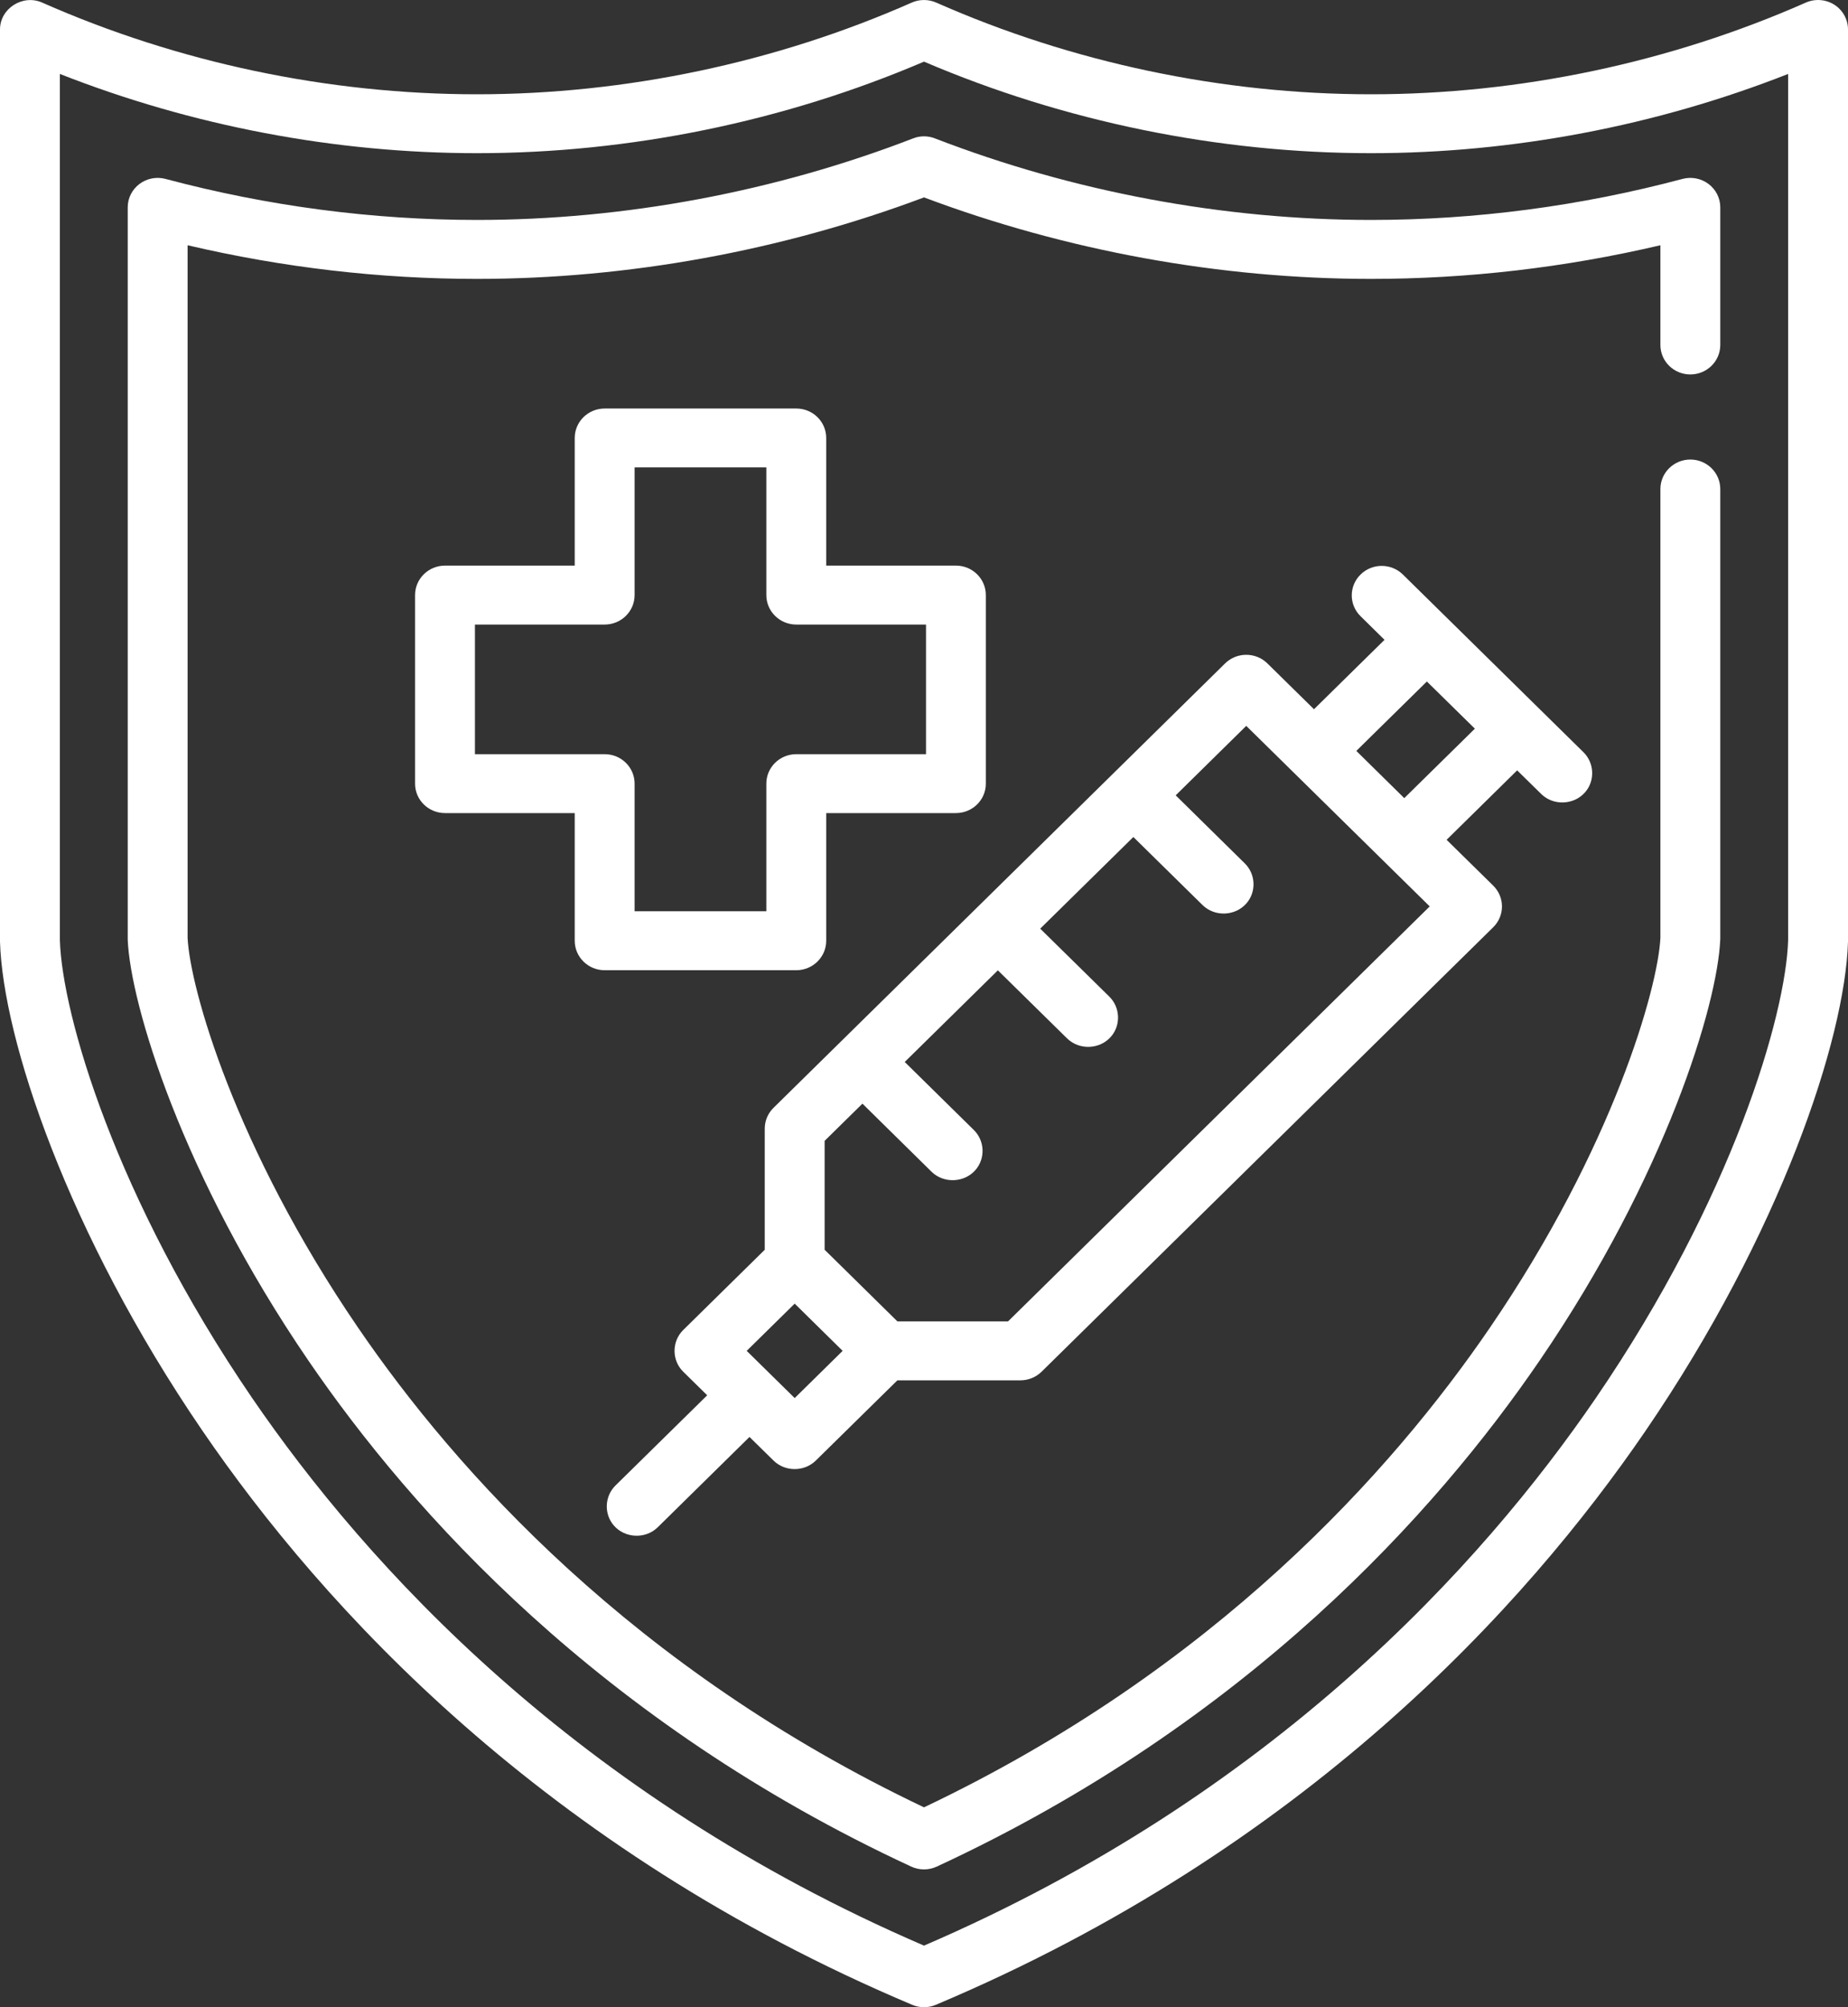
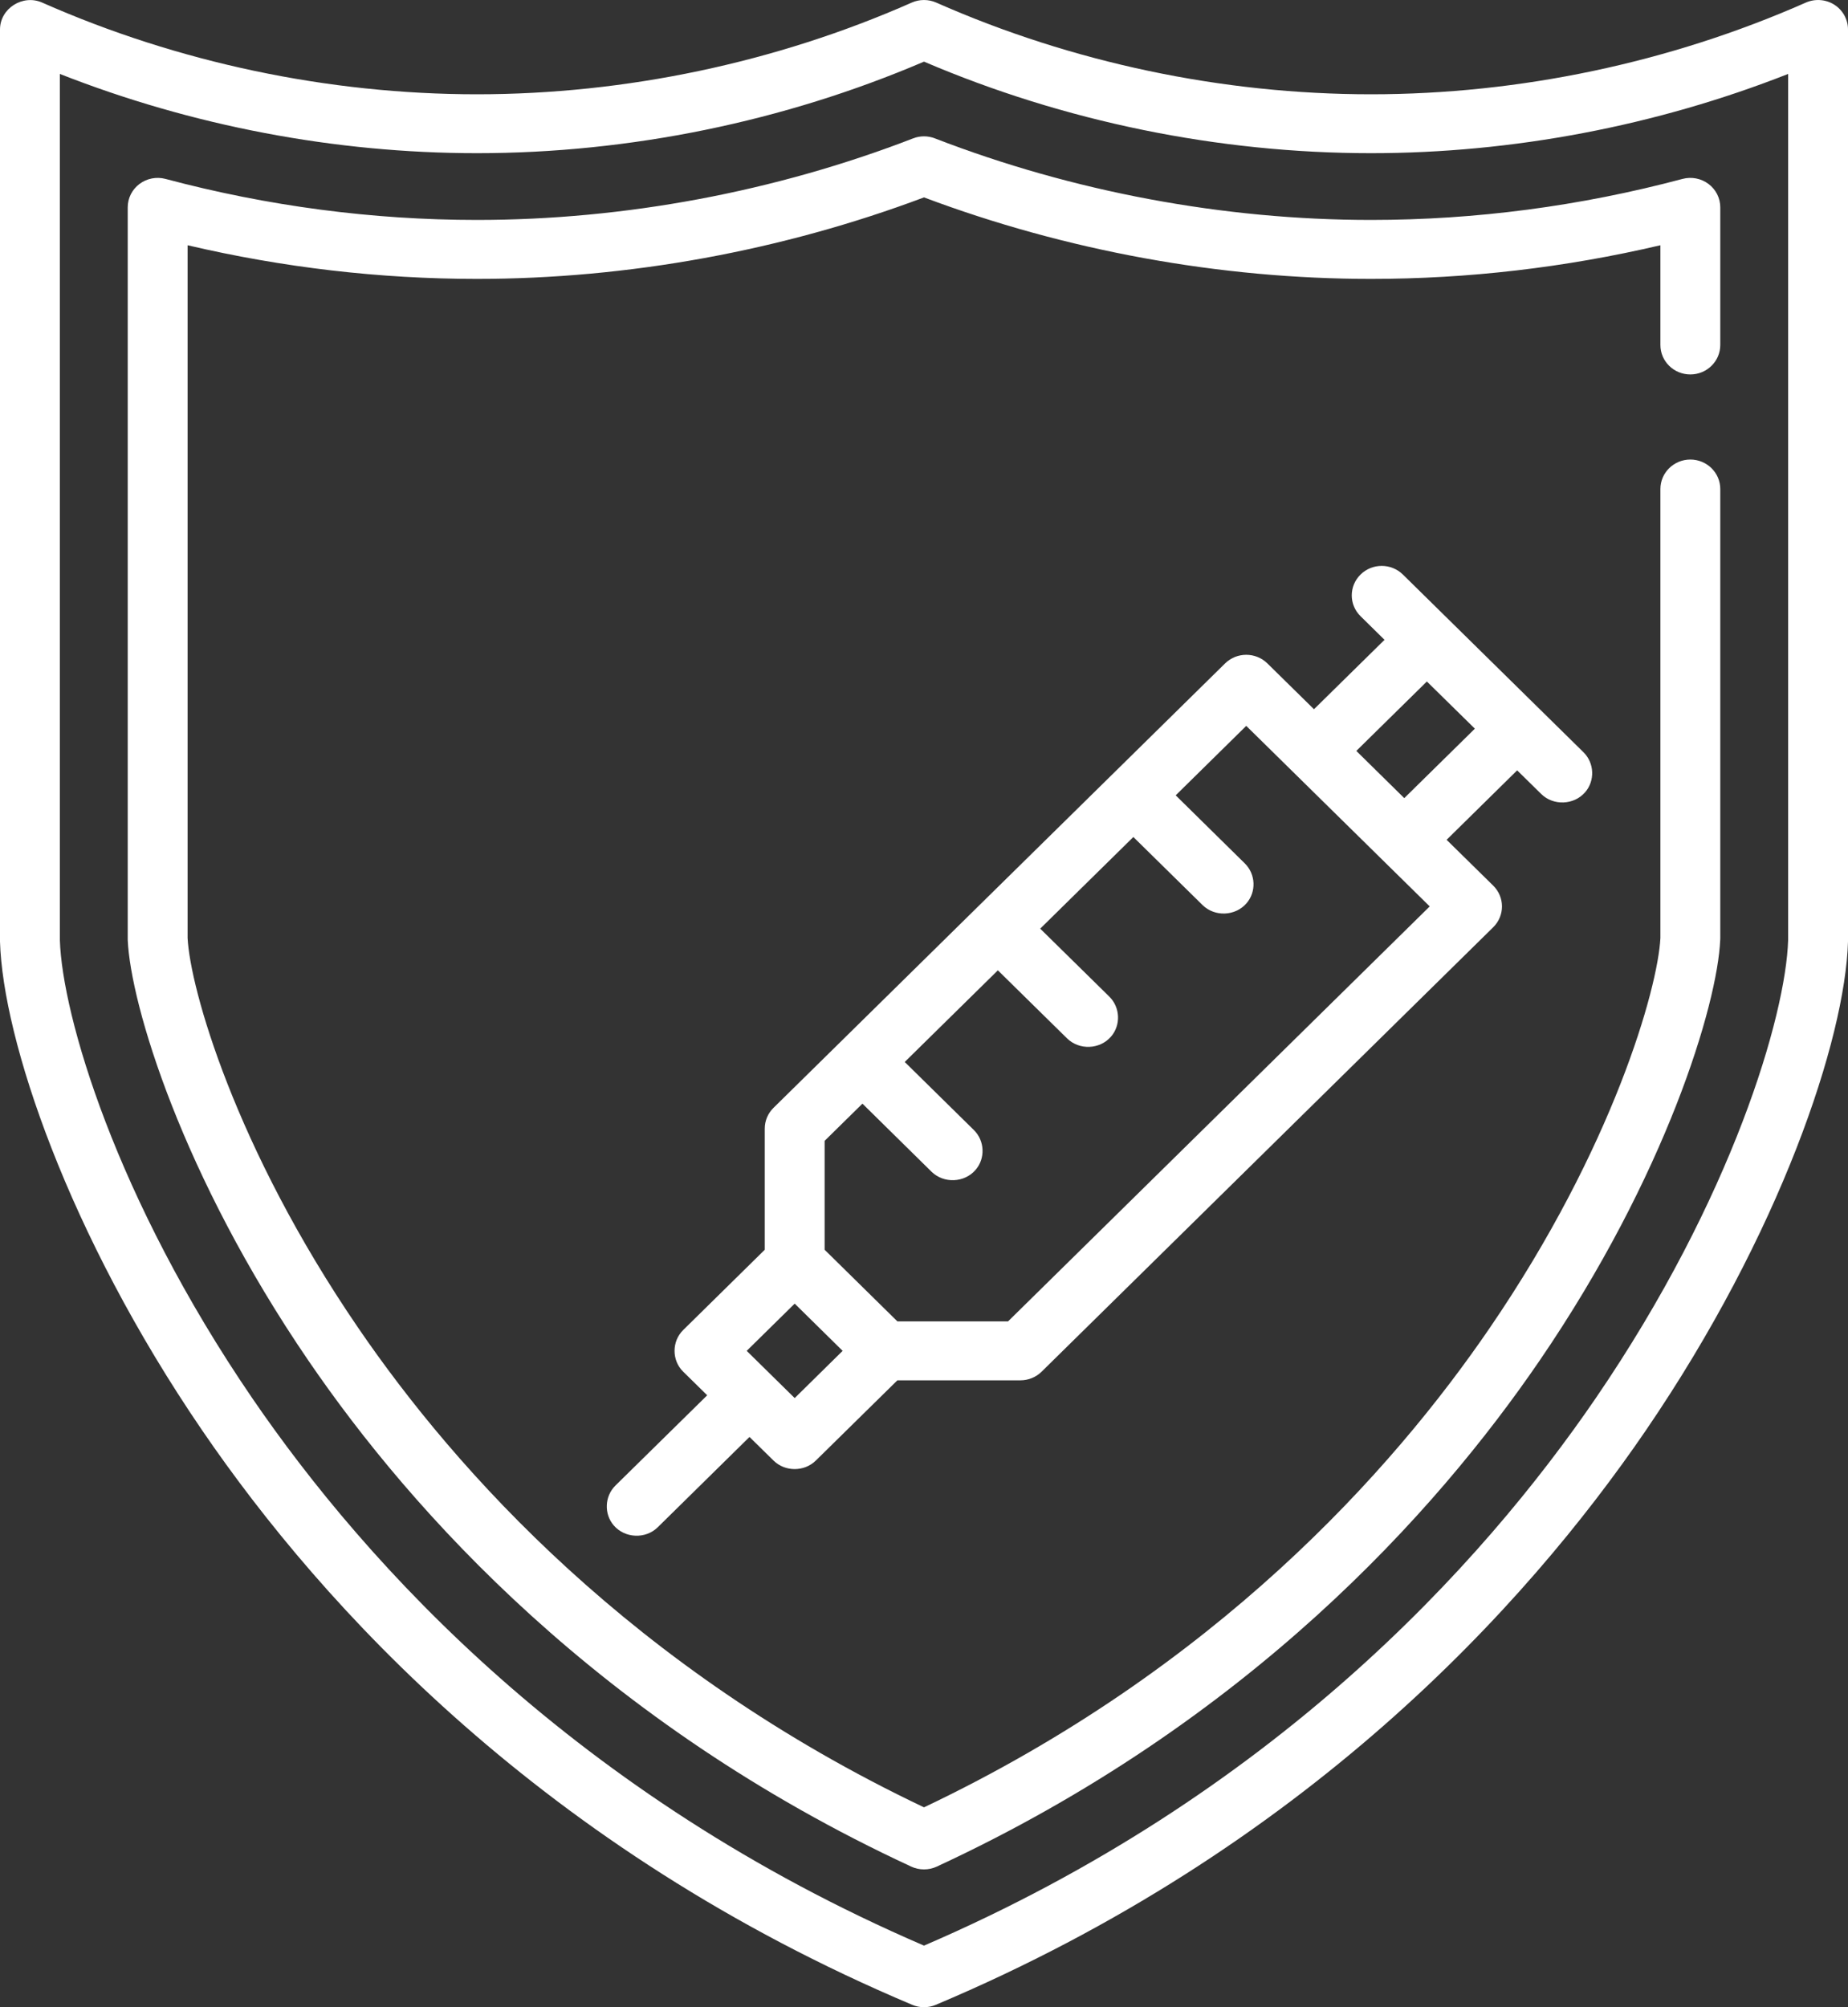
<svg xmlns="http://www.w3.org/2000/svg" width="35" height="38" viewBox="0 0 35 38" fill="none">
  <rect x="0" y="0" width="35" height="38" fill="#333333" stroke="none" />
  <path d="M34.741 0.089C34.58 -0.013 34.376 -0.028 34.201 0.049C31.631 1.184 28.783 1.785 25.966 1.785C23.149 1.785 20.302 1.185 17.732 0.049C17.584 -0.016 17.415 -0.016 17.268 0.049C14.698 1.184 11.85 1.785 9.033 1.785C6.216 1.785 3.369 1.185 0.799 0.049C0.43 -0.114 0 0.161 0 0.558V17.81C0 17.816 7.54655e-05 17.821 0 17.826C0.054 19.665 1.277 23.348 3.835 27.088C6.114 30.421 10.296 35.012 17.277 37.955C17.348 37.985 17.424 38 17.5 38C17.576 38 17.652 37.985 17.723 37.955C24.704 35.012 28.886 30.421 31.166 27.088C33.723 23.348 34.946 19.665 35 17.826C35 17.821 35 17.816 35 17.81V0.558C35 0.369 34.902 0.192 34.741 0.089ZM33.866 17.802C33.822 19.212 32.817 22.675 30.225 26.466C28.055 29.638 24.093 33.995 17.5 36.834C10.907 33.995 6.945 29.638 4.775 26.466C2.183 22.675 1.179 19.212 1.134 17.802V1.4C3.634 2.383 6.347 2.9 9.033 2.9C11.925 2.9 14.846 2.302 17.5 1.167C20.154 2.302 23.075 2.9 25.966 2.9C28.653 2.9 31.366 2.383 33.866 1.4V17.802Z" fill="white" />
  <path d="M32.014 7.089C32.327 7.089 32.581 6.839 32.581 6.531V3.925C32.581 3.752 32.499 3.588 32.359 3.483C32.218 3.377 32.036 3.342 31.866 3.387C29.929 3.903 27.944 4.164 25.966 4.164C23.176 4.164 20.32 3.63 17.707 2.62C17.574 2.568 17.426 2.568 17.293 2.62C14.68 3.63 11.824 4.164 9.033 4.164C7.056 4.164 5.071 3.903 3.134 3.387C2.964 3.342 2.782 3.377 2.641 3.483C2.501 3.588 2.419 3.752 2.419 3.925V17.769C2.419 17.777 2.419 17.785 2.419 17.793C2.472 19.016 3.448 22.26 5.842 25.76C7.799 28.622 11.368 32.608 17.258 35.338C17.335 35.374 17.417 35.391 17.5 35.391C17.582 35.391 17.665 35.374 17.742 35.338C23.631 32.608 27.201 28.622 29.158 25.76C31.552 22.26 32.527 19.016 32.58 17.793C32.581 17.785 32.581 17.777 32.581 17.769V9.258C32.581 8.95 32.327 8.7 32.014 8.7C31.701 8.7 31.447 8.95 31.447 9.258V17.757C31.401 18.699 30.555 21.718 28.217 25.137C26.367 27.844 23.012 31.598 17.5 34.216C11.988 31.598 8.633 27.844 6.783 25.137C4.444 21.718 3.599 18.699 3.553 17.757V4.643C5.358 5.066 7.198 5.28 9.033 5.28C11.891 5.28 14.813 4.747 17.5 3.737C20.187 4.747 23.109 5.28 25.966 5.28C27.801 5.28 29.641 5.066 31.447 4.643V6.531C31.447 6.84 31.701 7.089 32.014 7.089Z" fill="white" />
  <path d="M29.991 14.242L26.57 10.877C26.348 10.659 25.989 10.659 25.768 10.877C25.546 11.095 25.546 11.448 25.768 11.666L26.222 12.113L24.886 13.427L24.004 12.56C23.782 12.342 23.424 12.342 23.202 12.56L14.65 20.973C14.543 21.078 14.484 21.219 14.484 21.367V23.66L12.939 25.18C12.721 25.395 12.721 25.754 12.939 25.968L13.394 26.415L11.656 28.124C11.45 28.327 11.436 28.663 11.626 28.881C11.838 29.125 12.228 29.14 12.458 28.913L14.195 27.204L14.65 27.651C14.868 27.866 15.233 27.866 15.451 27.651L16.996 26.132H19.327C19.477 26.132 19.621 26.073 19.728 25.968L28.28 17.555C28.502 17.337 28.502 16.984 28.28 16.766L27.398 15.899L28.734 14.584L29.189 15.031C29.419 15.258 29.809 15.243 30.021 14.999C30.211 14.781 30.197 14.445 29.991 14.242ZM15.051 26.468L14.142 25.574L15.051 24.68L15.959 25.574L15.051 26.468ZM19.092 25.016H16.996L15.618 23.66V21.598L16.334 20.894L17.643 22.183C17.874 22.409 18.263 22.394 18.475 22.15C18.665 21.932 18.651 21.597 18.445 21.394L17.135 20.105L18.899 18.37L20.209 19.658C20.44 19.885 20.829 19.87 21.041 19.626C21.231 19.408 21.217 19.073 21.011 18.869L19.701 17.581L21.465 15.846L22.775 17.134C23.005 17.361 23.395 17.346 23.607 17.102C23.797 16.884 23.783 16.549 23.576 16.346L22.267 15.057L23.603 13.742L27.078 17.16L19.092 25.016ZM26.596 15.11L25.688 14.216L27.024 12.902L27.933 13.795L26.596 15.11Z" fill="white" />
-   <path d="M18.104 10.708H15.648V8.292C15.648 7.983 15.394 7.734 15.081 7.734H11.452C11.139 7.734 10.885 7.983 10.885 8.292V10.708H8.428C8.115 10.708 7.861 10.958 7.861 11.266V14.836C7.861 15.144 8.115 15.393 8.428 15.393H10.885V17.81C10.885 18.118 11.139 18.368 11.452 18.368H15.081C15.394 18.368 15.648 18.118 15.648 17.81V15.393H18.104C18.418 15.393 18.671 15.144 18.671 14.836V11.266C18.671 10.958 18.418 10.708 18.104 10.708ZM17.538 14.278H15.081C14.768 14.278 14.514 14.527 14.514 14.835V17.252H12.019V14.835C12.019 14.527 11.765 14.278 11.452 14.278H8.995V11.824H11.452C11.765 11.824 12.019 11.574 12.019 11.266V8.849H14.514V11.266C14.514 11.574 14.768 11.824 15.081 11.824H17.538V14.278Z" fill="white" />
</svg>